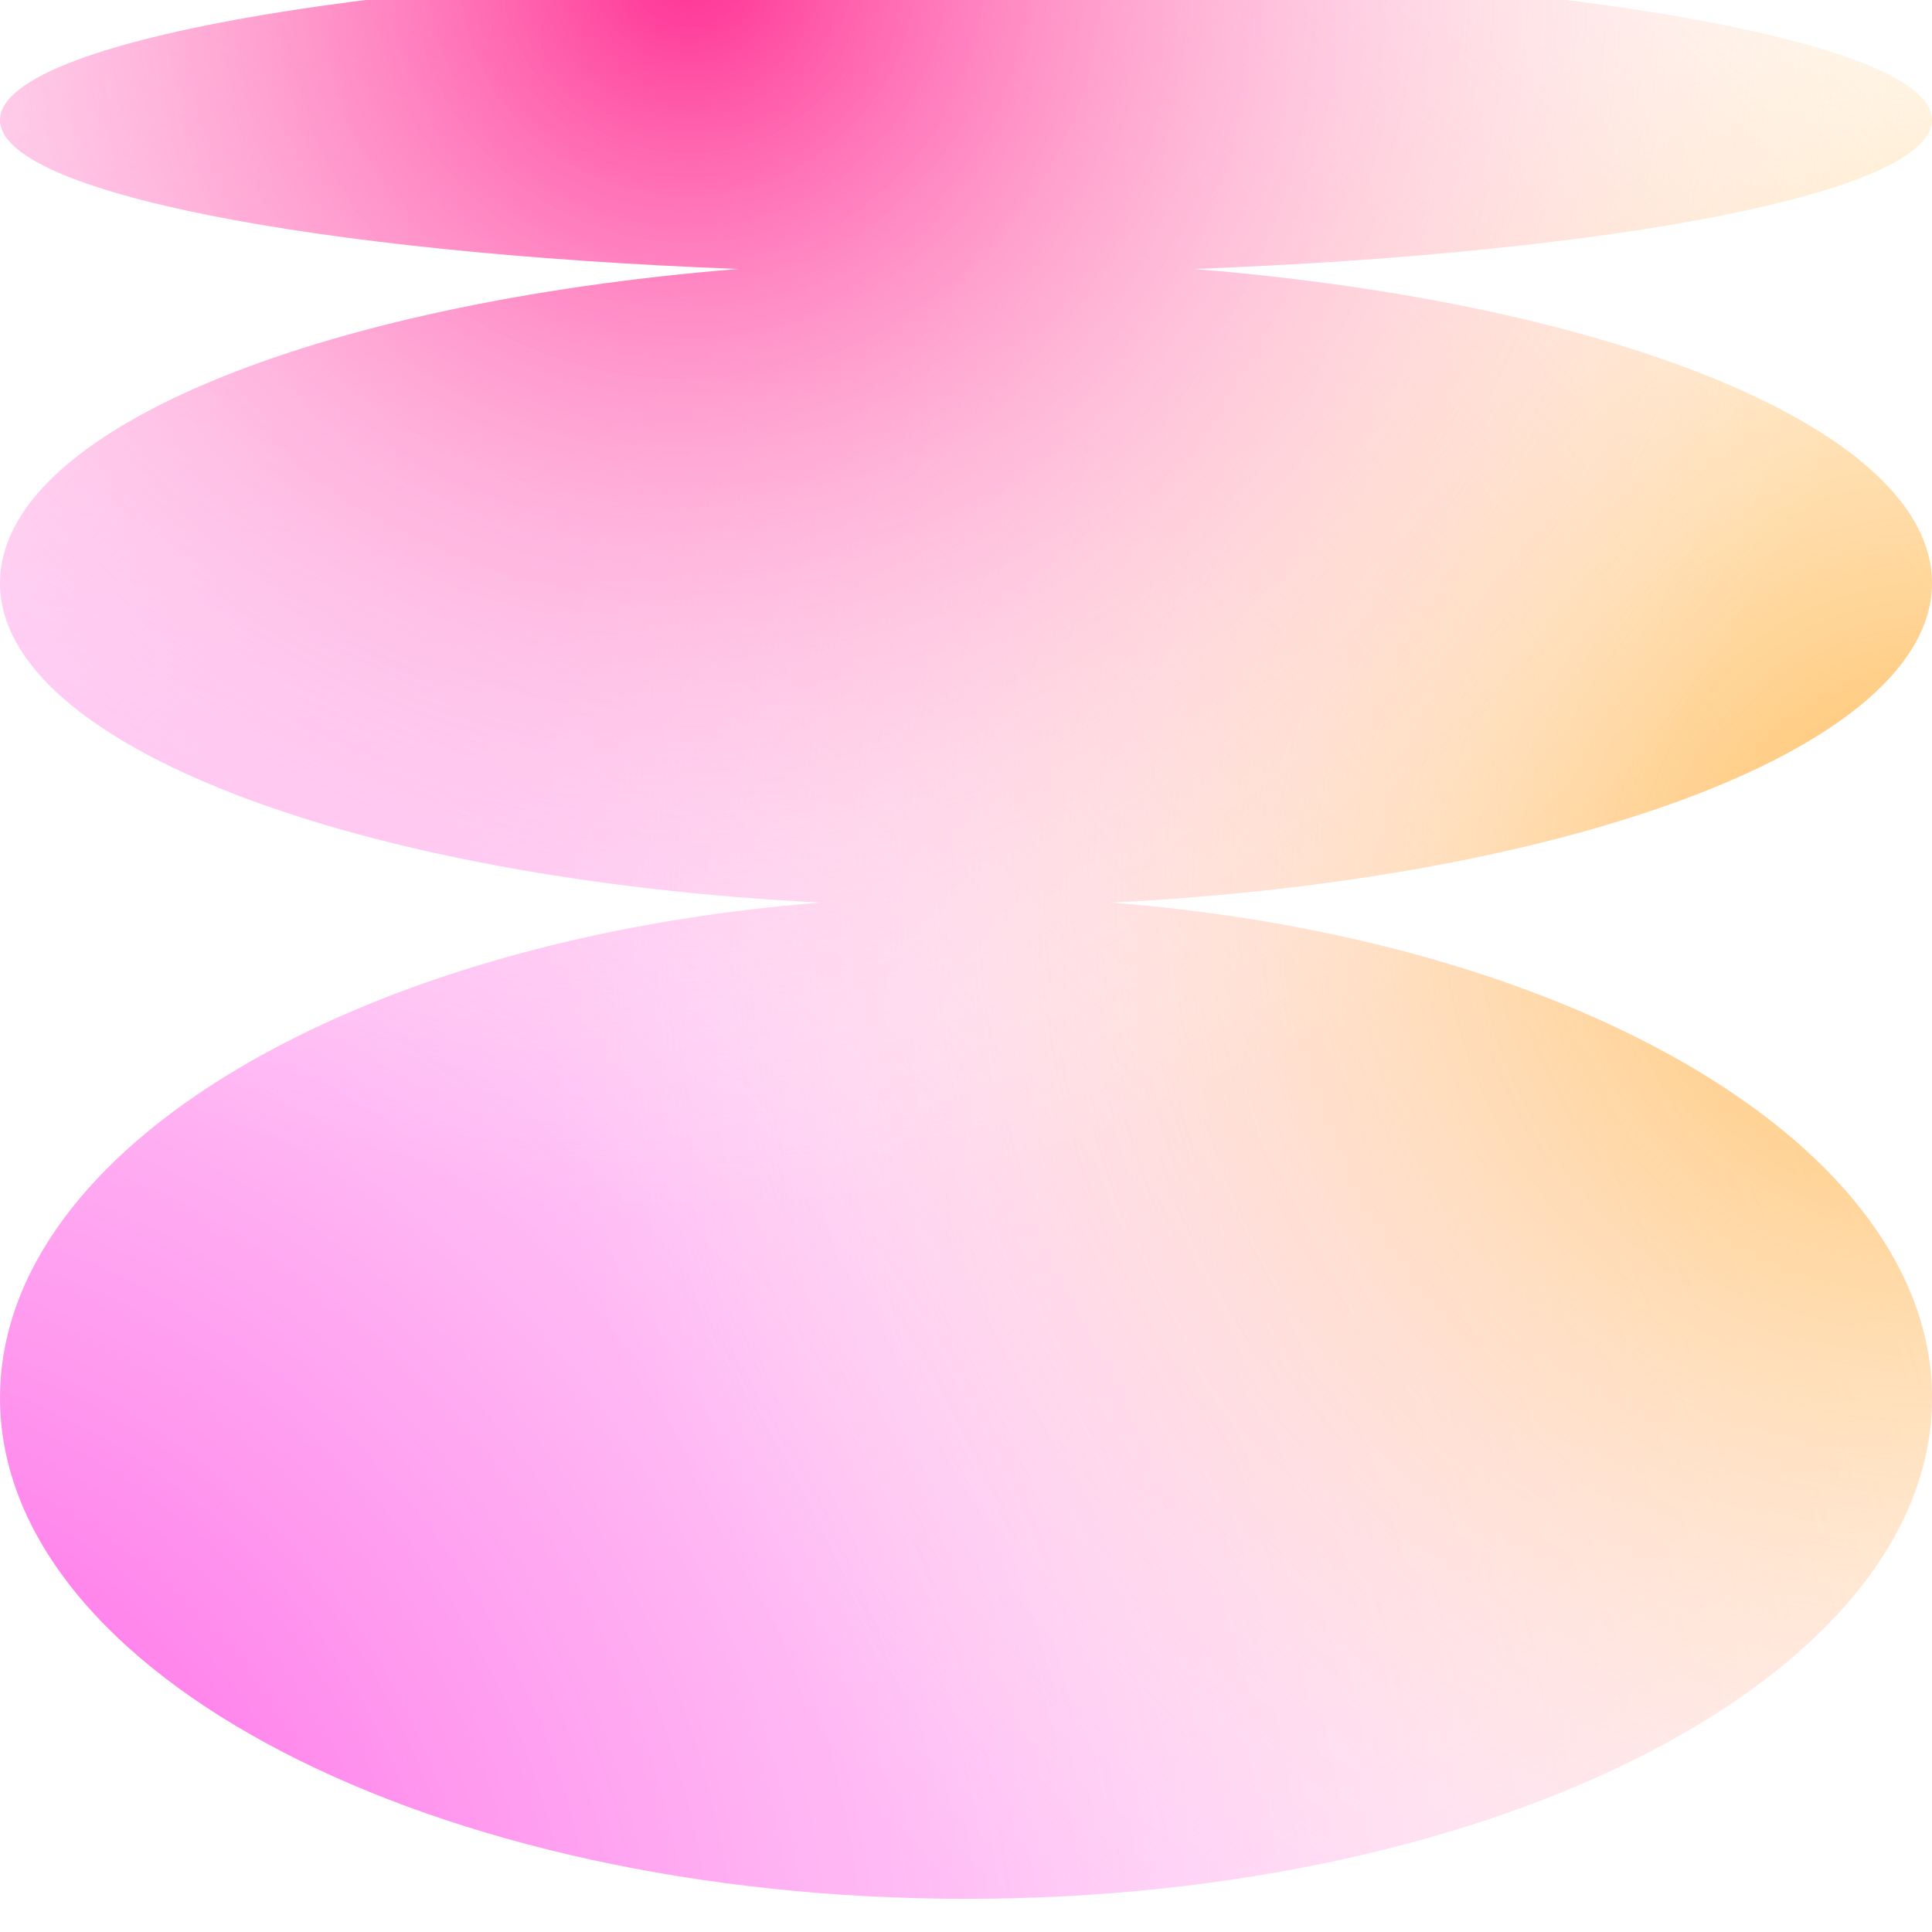
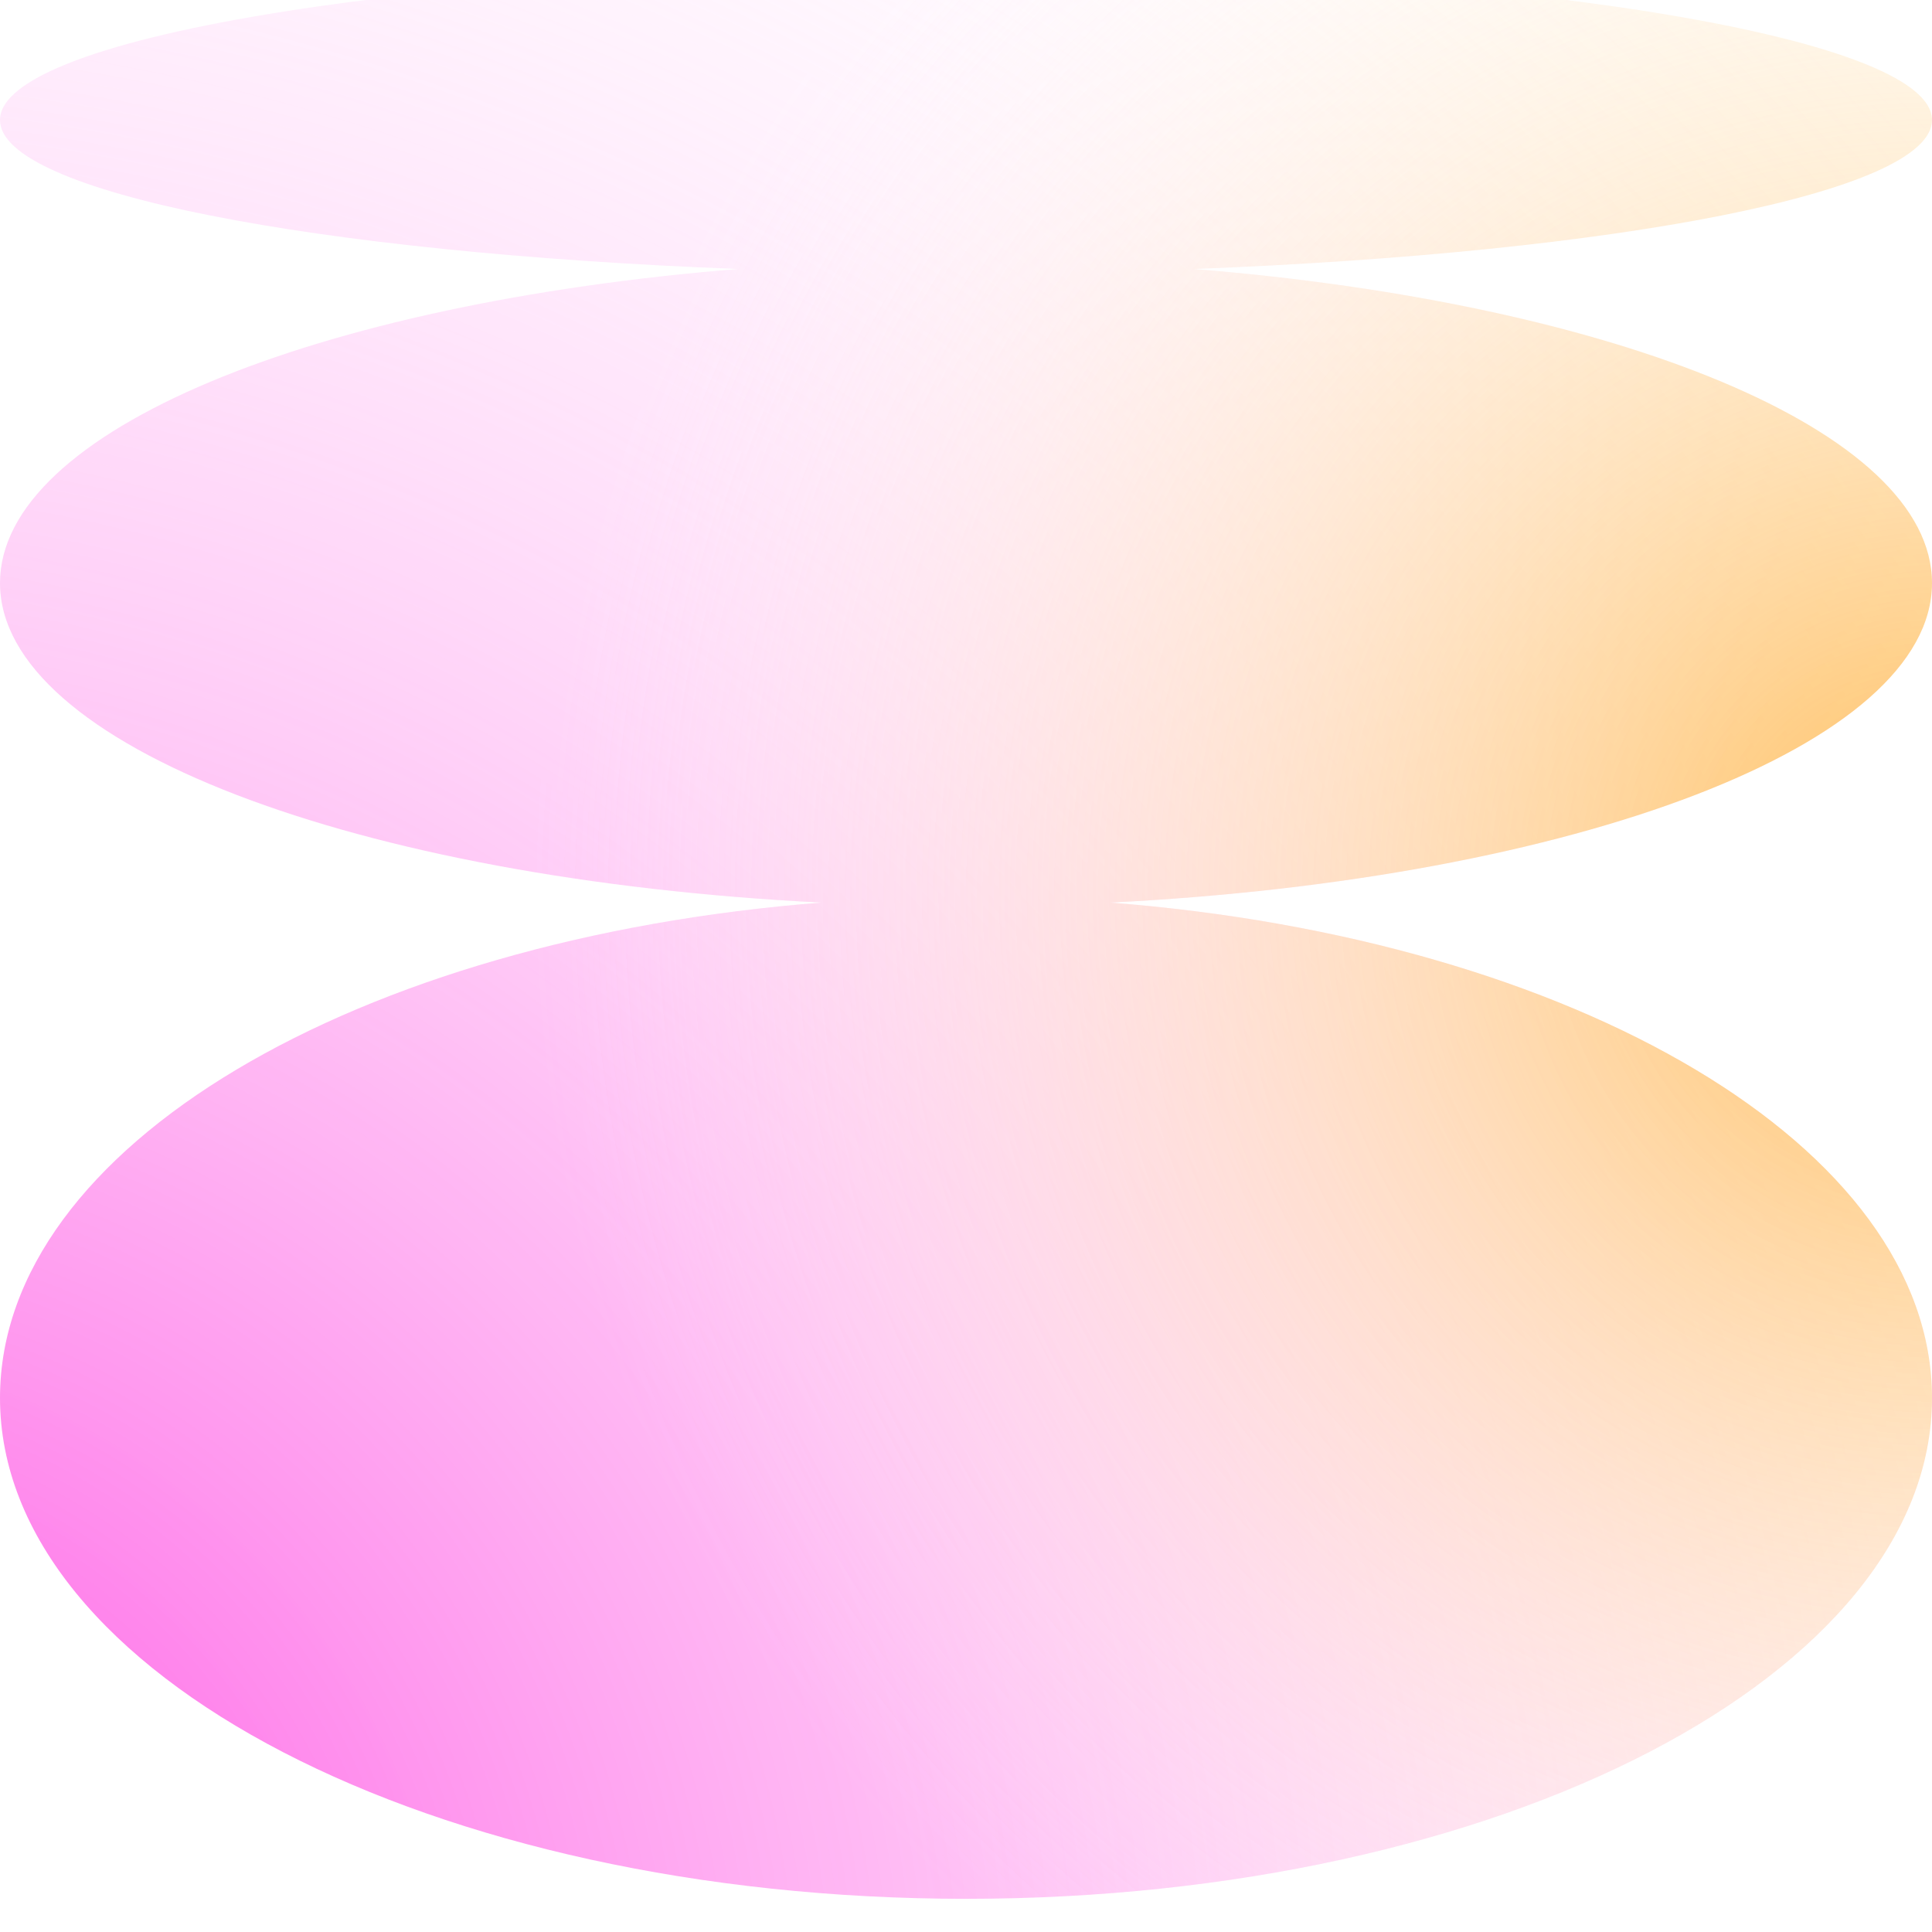
<svg xmlns="http://www.w3.org/2000/svg" width="158" height="158" viewBox="0 0 158 158" fill="none">
  <g filter="url(#filter0_iii_93_118)">
-     <path fill-rule="evenodd" clip-rule="evenodd" d="M97.632 24.712C132.271 23.383 158 18.434 158 12.531C158 5.61 122.63 0 79 0C35.37 0 0 5.61 0 12.531C0 18.434 25.729 23.383 60.368 24.712C25.729 27.513 0 37.95 0 50.397C0 63.649 29.167 74.623 67.2 76.528C29.167 79.481 0 96.493 0 117.037C0 139.66 35.37 158 79 158C122.63 158 158 139.66 158 117.037C158 96.493 128.833 79.481 90.8 76.528C128.833 74.623 158 63.649 158 50.397C158 37.95 132.271 27.513 97.632 24.712Z" fill="white" />
    <path fill-rule="evenodd" clip-rule="evenodd" d="M97.632 24.712C132.271 23.383 158 18.434 158 12.531C158 5.61 122.63 0 79 0C35.37 0 0 5.61 0 12.531C0 18.434 25.729 23.383 60.368 24.712C25.729 27.513 0 37.95 0 50.397C0 63.649 29.167 74.623 67.2 76.528C29.167 79.481 0 96.493 0 117.037C0 139.66 35.37 158 79 158C122.63 158 158 139.66 158 117.037C158 96.493 128.833 79.481 90.8 76.528C128.833 74.623 158 63.649 158 50.397C158 37.95 132.271 27.513 97.632 24.712Z" fill="url(#paint0_radial_93_118)" />
    <path fill-rule="evenodd" clip-rule="evenodd" d="M97.632 24.712C132.271 23.383 158 18.434 158 12.531C158 5.61 122.63 0 79 0C35.37 0 0 5.61 0 12.531C0 18.434 25.729 23.383 60.368 24.712C25.729 27.513 0 37.95 0 50.397C0 63.649 29.167 74.623 67.2 76.528C29.167 79.481 0 96.493 0 117.037C0 139.66 35.37 158 79 158C122.63 158 158 139.66 158 117.037C158 96.493 128.833 79.481 90.8 76.528C128.833 74.623 158 63.649 158 50.397C158 37.95 132.271 27.513 97.632 24.712Z" fill="url(#paint1_radial_93_118)" />
-     <path fill-rule="evenodd" clip-rule="evenodd" d="M97.632 24.712C132.271 23.383 158 18.434 158 12.531C158 5.61 122.63 0 79 0C35.37 0 0 5.61 0 12.531C0 18.434 25.729 23.383 60.368 24.712C25.729 27.513 0 37.95 0 50.397C0 63.649 29.167 74.623 67.2 76.528C29.167 79.481 0 96.493 0 117.037C0 139.66 35.37 158 79 158C122.63 158 158 139.66 158 117.037C158 96.493 128.833 79.481 90.8 76.528C128.833 74.623 158 63.649 158 50.397C158 37.95 132.271 27.513 97.632 24.712Z" fill="url(#paint2_radial_93_118)" />
  </g>
  <defs>
    <filter id="filter0_iii_93_118" x="0" y="-20.714" width="158" height="196.714" filterUnits="userSpaceOnUse" color-interpolation-filters="sRGB">
      <feFlood flood-opacity="0" result="BackgroundImageFix" />
      <feBlend mode="normal" in="SourceGraphic" in2="BackgroundImageFix" result="shape" />
      <feColorMatrix in="SourceAlpha" type="matrix" values="0 0 0 0 0 0 0 0 0 0 0 0 0 0 0 0 0 0 127 0" result="hardAlpha" />
      <feOffset dy="18" />
      <feGaussianBlur stdDeviation="18.5" />
      <feComposite in2="hardAlpha" operator="arithmetic" k2="-1" k3="1" />
      <feColorMatrix type="matrix" values="0 0 0 0 0 0 0 0 0 0 0 0 0 0 0 0 0 0 0.47 0" />
      <feBlend mode="normal" in2="shape" result="effect1_innerShadow_93_118" />
      <feColorMatrix in="SourceAlpha" type="matrix" values="0 0 0 0 0 0 0 0 0 0 0 0 0 0 0 0 0 0 127 0" result="hardAlpha" />
      <feOffset />
      <feGaussianBlur stdDeviation="4.5" />
      <feComposite in2="hardAlpha" operator="arithmetic" k2="-1" k3="1" />
      <feColorMatrix type="matrix" values="0 0 0 0 0 0 0 0 0 0 0 0 0 0 0 0 0 0 0.83 0" />
      <feBlend mode="normal" in2="effect1_innerShadow_93_118" result="effect2_innerShadow_93_118" />
      <feColorMatrix in="SourceAlpha" type="matrix" values="0 0 0 0 0 0 0 0 0 0 0 0 0 0 0 0 0 0 127 0" result="hardAlpha" />
      <feOffset dy="-20.714" />
      <feGaussianBlur stdDeviation="16.571" />
      <feComposite in2="hardAlpha" operator="arithmetic" k2="-1" k3="1" />
      <feColorMatrix type="matrix" values="0 0 0 0 0 0 0 0 0 0 0 0 0 0 0 0 0 0 0.03 0" />
      <feBlend mode="normal" in2="effect2_innerShadow_93_118" result="effect3_innerShadow_93_118" />
    </filter>
    <radialGradient id="paint0_radial_93_118" cx="0" cy="0" r="1" gradientUnits="userSpaceOnUse" gradientTransform="translate(-23.706 169.286) rotate(-19.425) scale(247.721)">
      <stop stop-color="#FF49E2" />
      <stop offset="1" stop-color="white" stop-opacity="0" />
    </radialGradient>
    <radialGradient id="paint1_radial_93_118" cx="0" cy="0" r="1" gradientUnits="userSpaceOnUse" gradientTransform="translate(158 75.614) rotate(133.798) scale(114.142)">
      <stop stop-color="#FFBD59" />
      <stop offset="1" stop-color="white" stop-opacity="0" />
    </radialGradient>
    <radialGradient id="paint2_radial_93_118" cx="0" cy="0" r="1" gradientUnits="userSpaceOnUse" gradientTransform="translate(57.552) rotate(70.557) scale(101.73)">
      <stop stop-color="#FF2F93" />
      <stop offset="1" stop-color="white" stop-opacity="0" />
    </radialGradient>
  </defs>
</svg>